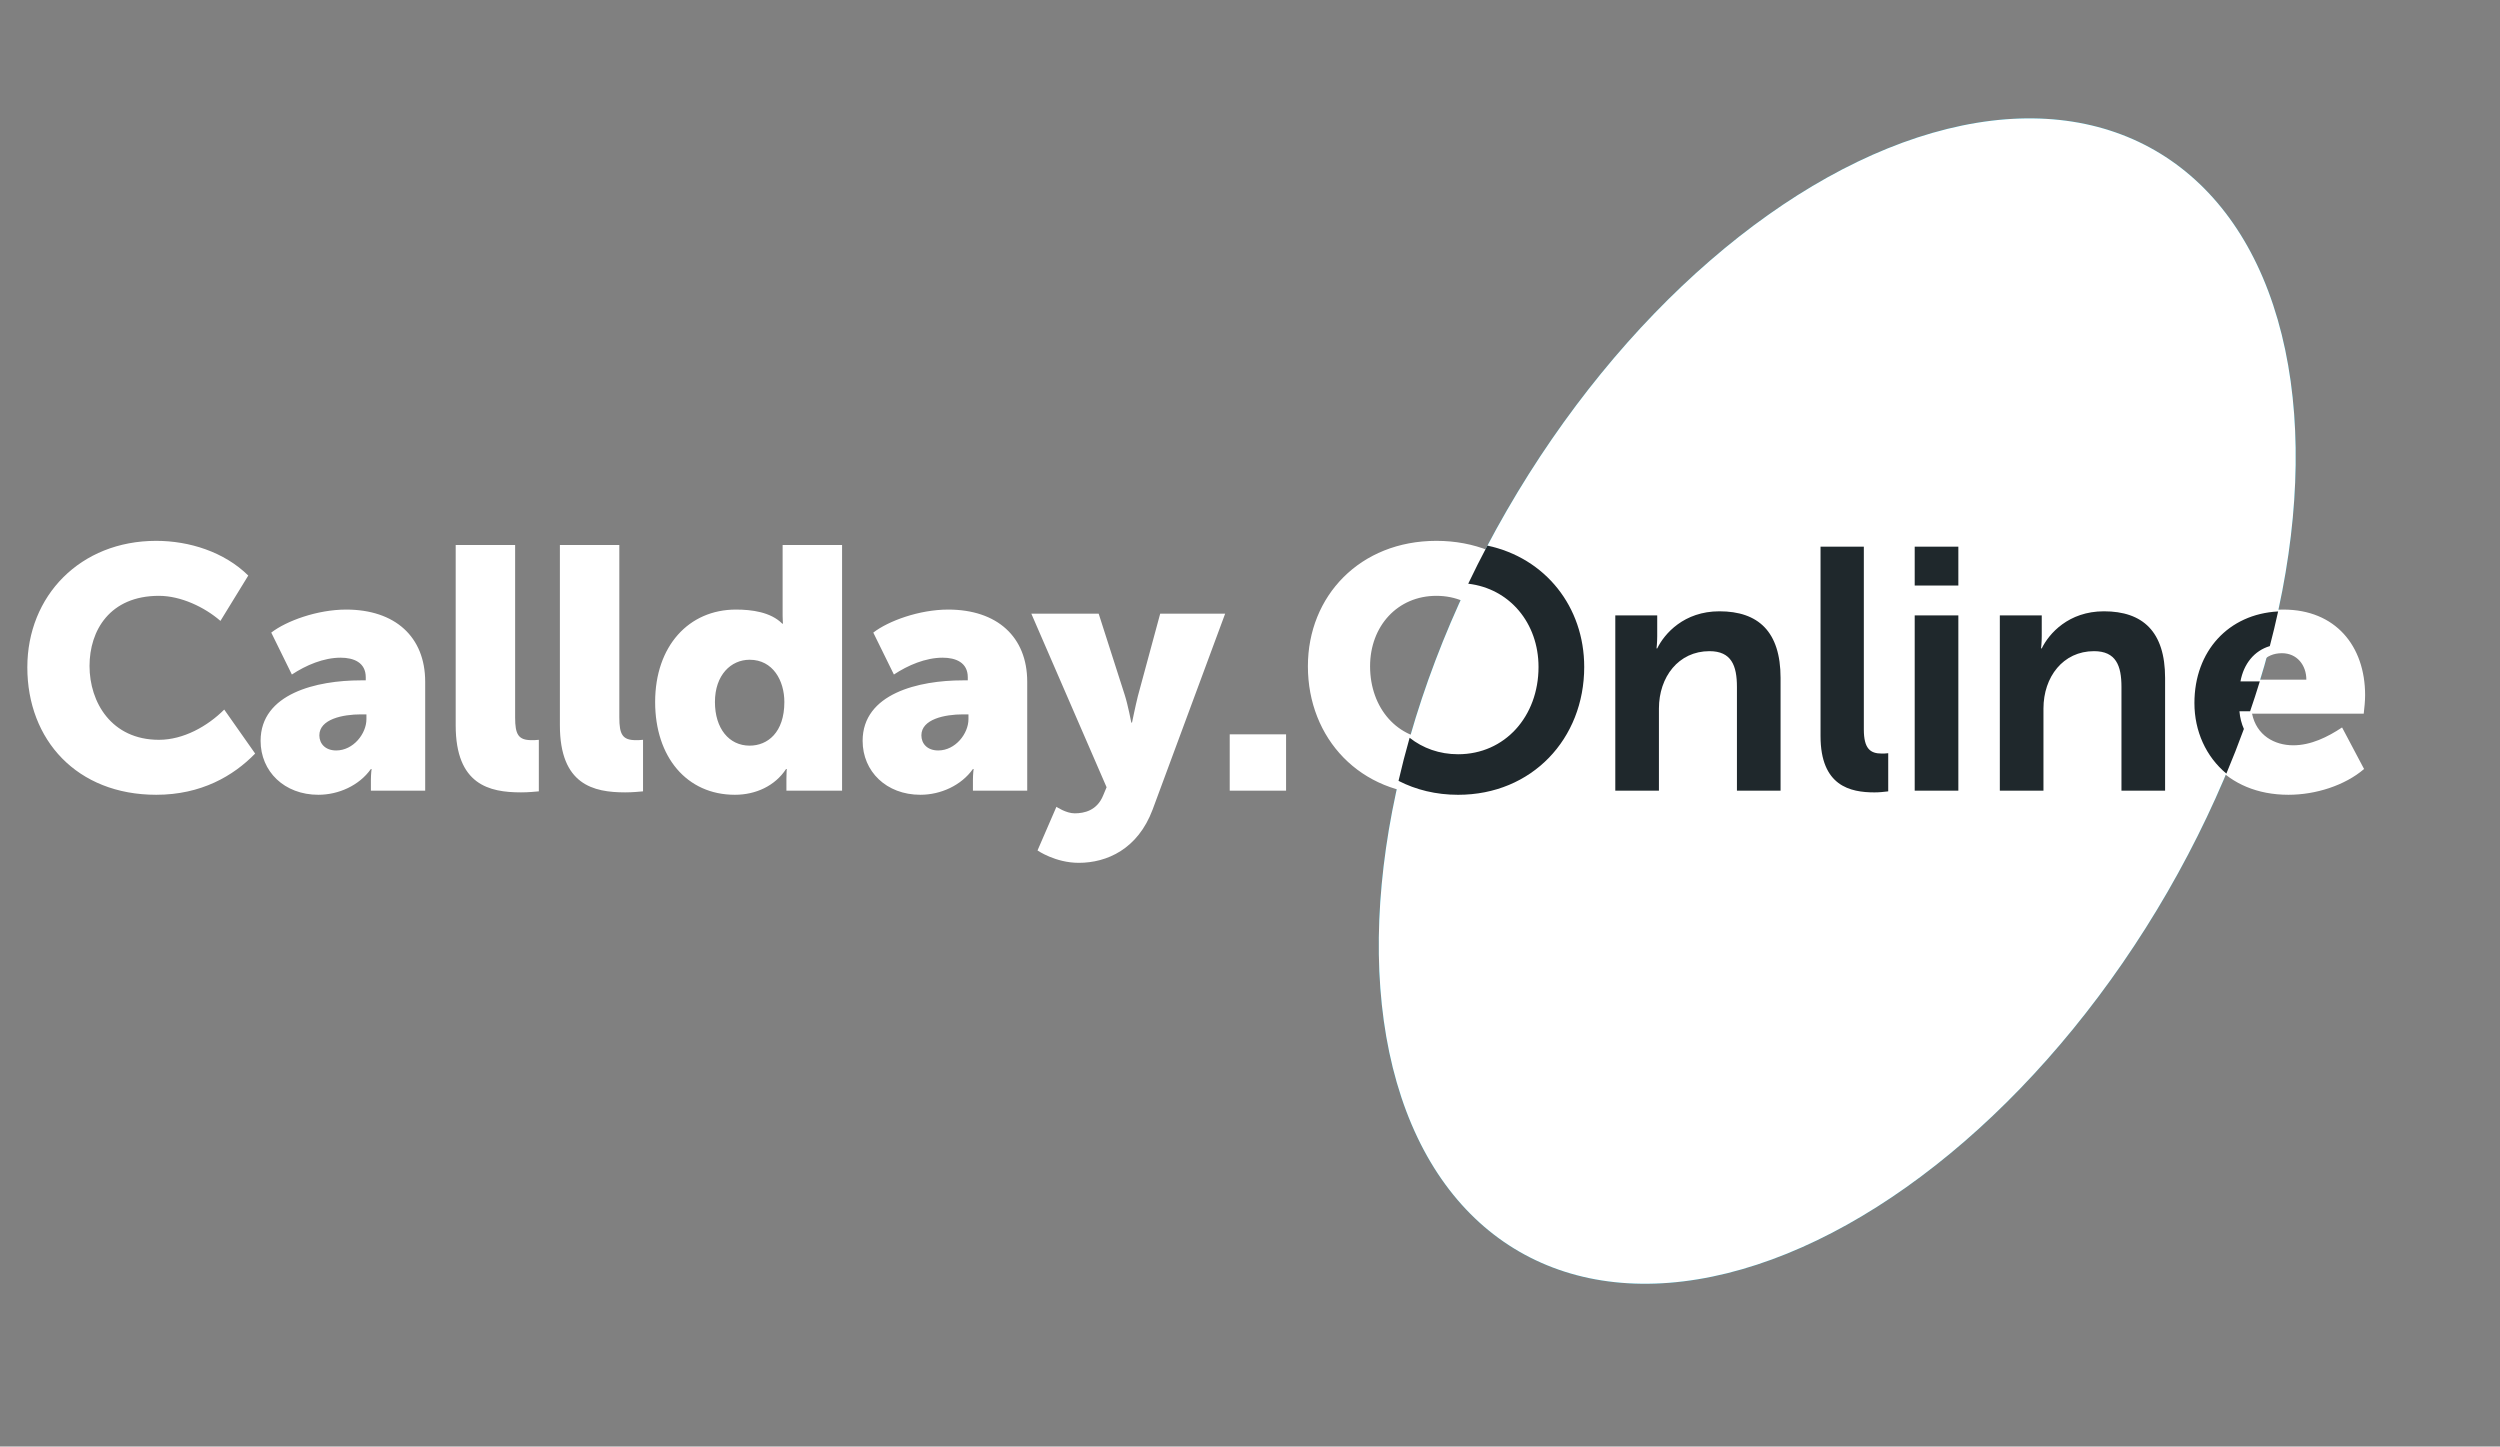
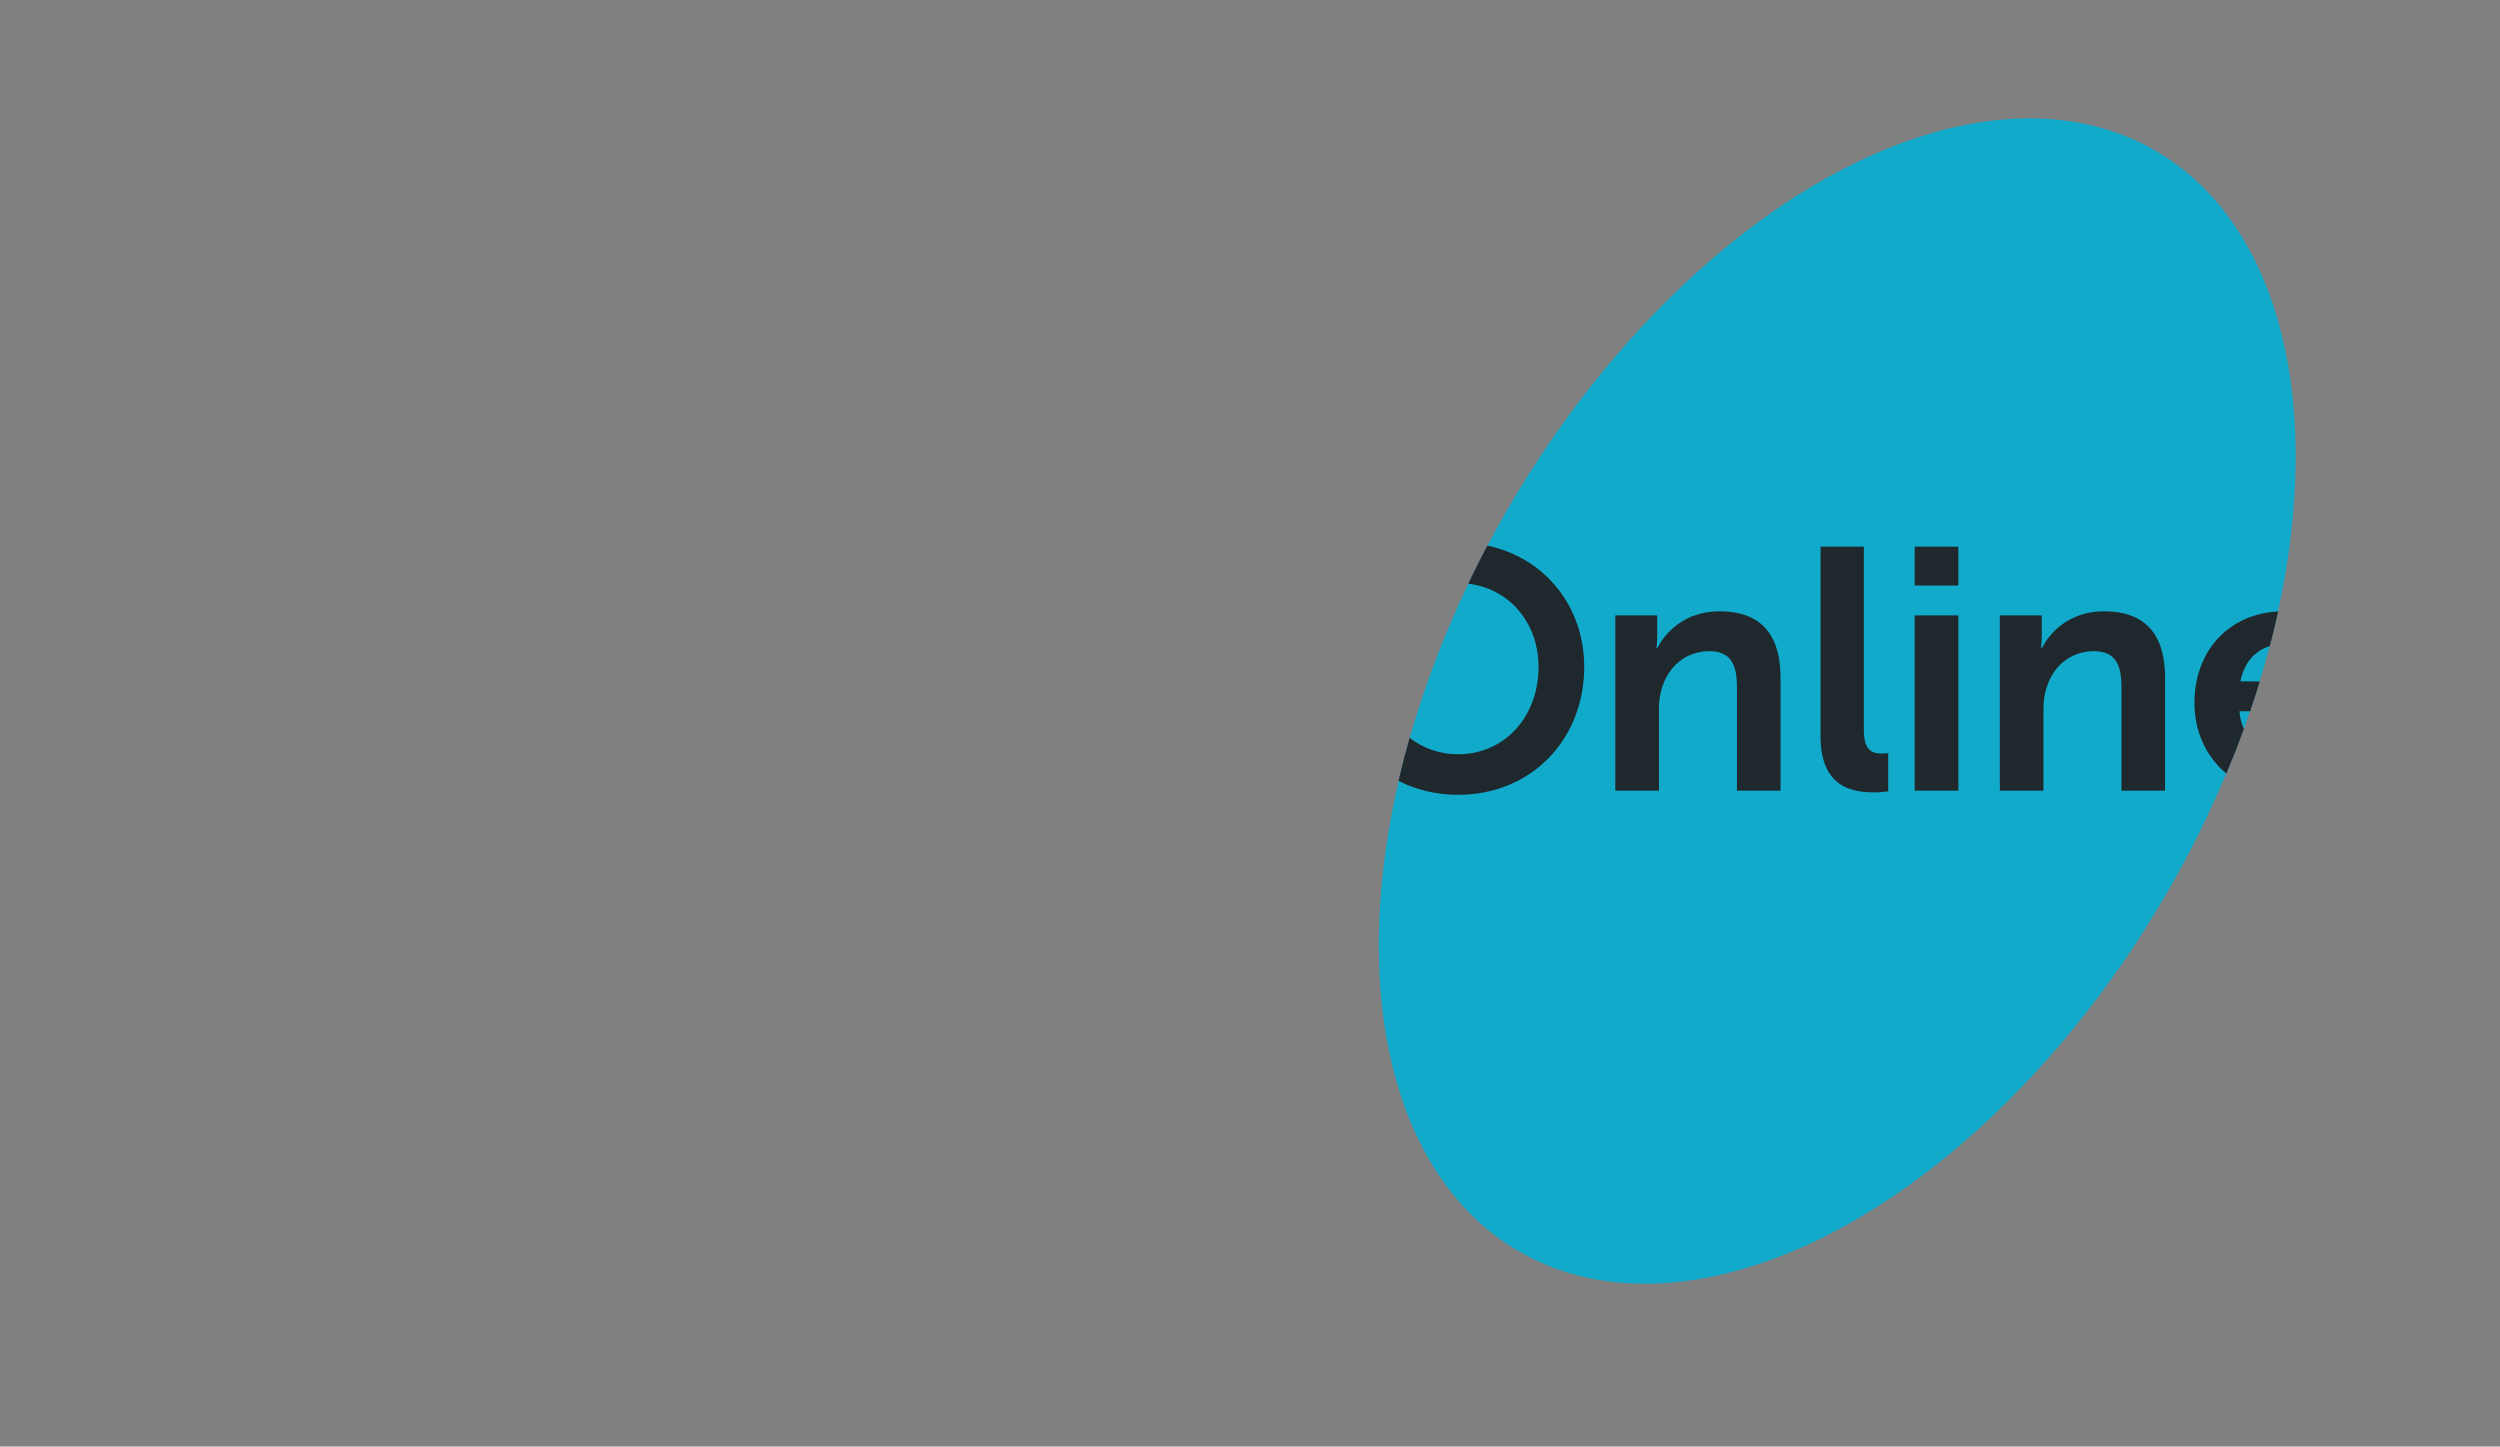
<svg xmlns="http://www.w3.org/2000/svg" width="159" height="92" viewBox="0 0 159 92" fill="none">
  <rect x="0" y="0" width="159" height="92" fill="#808080" stroke="none" />
  <ellipse cx="24.261" cy="40.435" rx="24.261" ry="40.435" transform="matrix(-0.866 -0.5 -0.5 0.866 158.076 21.702)" fill="#12AACB" />
-   <path d="M1.738 42.441C1.738 47.074 4.907 50.548 9.934 50.548C12.796 50.548 14.851 49.346 16.227 47.926L14.261 45.129C13.19 46.199 11.66 47.052 10.108 47.052C7.093 47.052 5.694 44.67 5.694 42.353C5.694 40.102 6.983 37.895 10.108 37.895C11.507 37.895 13.015 38.616 14.02 39.49L15.79 36.605C14.261 35.098 12.031 34.398 9.934 34.398C5.104 34.398 1.738 37.895 1.738 42.441ZM16.574 47.117C16.574 49.062 18.082 50.548 20.246 50.548C21.535 50.548 22.846 49.958 23.589 48.909H23.633C23.633 48.909 23.589 49.237 23.589 49.609V50.286H27.042V43.358C27.042 40.495 25.119 38.769 22.016 38.769C20.18 38.769 18.213 39.49 17.252 40.233L18.563 42.9C19.459 42.309 20.574 41.829 21.666 41.829C22.497 41.829 23.262 42.135 23.262 43.074V43.271H22.934C20.158 43.271 16.574 44.101 16.574 47.117ZM20.311 46.768C20.311 45.74 21.797 45.434 22.956 45.434H23.305V45.74C23.305 46.658 22.475 47.729 21.382 47.729C20.683 47.729 20.311 47.292 20.311 46.768ZM28.982 46.134C28.982 49.915 31.123 50.395 33.134 50.395C33.615 50.395 34.008 50.352 34.27 50.33V47.052C34.095 47.074 33.921 47.074 33.811 47.074C32.959 47.074 32.762 46.702 32.762 45.631V34.66H28.982V46.134ZM35.609 46.134C35.609 49.915 37.75 50.395 39.761 50.395C40.242 50.395 40.635 50.352 40.897 50.33V47.052C40.722 47.074 40.548 47.074 40.438 47.074C39.586 47.074 39.389 46.702 39.389 45.631V34.66H35.609V46.134ZM41.667 44.648C41.667 48.144 43.678 50.548 46.738 50.548C48.071 50.548 49.294 49.98 49.994 48.909H50.038C50.038 48.909 50.016 49.193 50.016 49.543V50.286H53.556V34.66H49.775V39.162C49.775 39.447 49.797 39.665 49.797 39.665H49.754C49.01 38.922 47.809 38.769 46.803 38.769C43.809 38.769 41.667 41.086 41.667 44.648ZM45.47 44.648C45.47 42.921 46.497 41.96 47.677 41.96C49.163 41.96 49.885 43.293 49.885 44.648C49.885 46.593 48.814 47.423 47.677 47.423C46.366 47.423 45.47 46.331 45.47 44.648ZM54.863 47.117C54.863 49.062 56.371 50.548 58.535 50.548C59.824 50.548 61.135 49.958 61.878 48.909H61.922C61.922 48.909 61.878 49.237 61.878 49.609V50.286H65.331V43.358C65.331 40.495 63.408 38.769 60.305 38.769C58.469 38.769 56.502 39.49 55.541 40.233L56.852 42.9C57.748 42.309 58.862 41.829 59.955 41.829C60.786 41.829 61.551 42.135 61.551 43.074V43.271H61.223C58.447 43.271 54.863 44.101 54.863 47.117ZM58.6 46.768C58.6 45.74 60.086 45.434 61.245 45.434H61.594V45.74C61.594 46.658 60.764 47.729 59.671 47.729C58.972 47.729 58.6 47.292 58.6 46.768ZM67.188 51.313L65.986 54.089C65.986 54.089 67.123 54.876 68.609 54.876C70.401 54.876 72.368 54.001 73.307 51.488L77.919 39.031H73.788L72.368 44.276C72.215 44.888 71.996 45.959 71.996 45.959H71.952C71.952 45.959 71.734 44.823 71.537 44.211L69.876 39.031H65.593L70.379 50.068L70.16 50.592C69.767 51.554 68.958 51.728 68.347 51.728C67.8 51.728 67.188 51.313 67.188 51.313ZM78.21 50.286H81.794V46.702H78.21V50.286ZM83.182 42.375C83.182 46.964 86.503 50.548 91.355 50.548C96.207 50.548 99.528 46.964 99.528 42.375C99.528 37.895 96.207 34.398 91.355 34.398C86.503 34.398 83.182 37.895 83.182 42.375ZM87.137 42.375C87.137 39.818 88.885 37.895 91.355 37.895C93.825 37.895 95.573 39.818 95.573 42.375C95.573 45.041 93.825 47.052 91.355 47.052C88.885 47.052 87.137 45.041 87.137 42.375ZM101.003 50.286H104.784V45.194C104.784 43.599 105.549 42.2 107.231 42.2C108.062 42.2 108.477 42.637 108.477 43.686V50.286H112.258V42.987C112.258 39.818 110.488 38.769 108.215 38.769C106.226 38.769 105.155 39.84 104.631 40.714H104.587C104.587 40.714 104.631 40.386 104.631 40.015V39.031H101.003V50.286ZM114.224 46.134C114.224 49.915 116.366 50.395 118.377 50.395C118.857 50.395 119.251 50.352 119.513 50.33V47.052C119.338 47.074 119.163 47.074 119.054 47.074C118.202 47.074 118.005 46.702 118.005 45.631V34.66H114.224V46.134ZM120.917 37.611H124.61V34.66H120.917V37.611ZM120.873 50.286H124.654V39.031H120.873V50.286ZM126.753 50.286H130.534V45.194C130.534 43.599 131.299 42.2 132.982 42.2C133.812 42.2 134.227 42.637 134.227 43.686V50.286H138.008V42.987C138.008 39.818 136.238 38.769 133.965 38.769C131.976 38.769 130.906 39.84 130.381 40.714H130.337C130.337 40.714 130.381 40.386 130.381 40.015V39.031H126.753V50.286ZM139.363 44.648C139.363 47.642 141.526 50.548 145.547 50.548C147.274 50.548 149.131 49.958 150.355 48.909L148.956 46.265C148.039 46.877 146.968 47.401 145.853 47.401C144.651 47.401 143.515 46.768 143.231 45.391H150.333C150.377 44.998 150.421 44.604 150.421 44.211C150.421 41.086 148.541 38.769 145.219 38.769C141.592 38.769 139.363 41.348 139.363 44.648ZM143.318 43.227C143.515 42.331 144.039 41.544 145.132 41.544C146.094 41.544 146.684 42.309 146.684 43.227H143.318Z" fill="white" />
-   <ellipse cx="24.261" cy="40.435" rx="24.261" ry="40.435" transform="matrix(-0.866 -0.5 -0.5 0.866 158.076 21.702)" fill="white" />
  <path fill-rule="evenodd" clip-rule="evenodd" d="M144.889 38.888C141.738 39.053 139.565 41.406 139.565 44.714C139.565 46.497 140.298 48.12 141.597 49.2C141.995 48.252 142.366 47.305 142.711 46.361C142.563 46.03 142.465 45.656 142.428 45.238H143.107C143.325 44.603 143.53 43.969 143.723 43.337H142.493C142.701 42.209 143.379 41.383 144.36 41.092C144.554 40.353 144.73 39.618 144.889 38.888ZM88.946 49.663C90.052 50.231 91.332 50.549 92.736 50.549C97.434 50.549 100.756 46.987 100.756 42.419C100.756 38.595 98.288 35.486 94.598 34.7C94.172 35.506 93.765 36.315 93.379 37.124C96.012 37.432 97.85 39.626 97.85 42.419C97.85 45.566 95.708 47.97 92.736 47.97C91.547 47.97 90.491 47.585 89.652 46.922C89.39 47.842 89.155 48.756 88.946 49.663ZM105.508 50.286H102.733V39.141H105.399V40.452C105.399 40.889 105.355 41.239 105.355 41.239H105.399C105.858 40.299 107.103 38.879 109.354 38.879C111.824 38.879 113.244 40.168 113.244 43.118V50.286H110.469V43.687C110.469 42.332 110.119 41.414 108.721 41.414C106.754 41.414 105.508 43.053 105.508 45.063V50.286ZM119.217 50.396C117.687 50.396 115.786 50.002 115.786 46.812V34.77H118.54V46.397C118.54 47.62 118.955 47.926 119.676 47.926C119.785 47.926 119.938 47.926 120.091 47.904V50.33C120.062 50.334 120.031 50.337 119.997 50.341C119.802 50.364 119.534 50.396 119.217 50.396ZM124.551 37.24H121.775V34.77H124.551V37.24ZM124.551 50.286H121.775V39.141H124.551V50.286ZM129.964 50.286H127.189V39.141H129.855V40.452C129.855 40.889 129.811 41.239 129.811 41.239H129.855C130.314 40.299 131.559 38.879 133.81 38.879C136.28 38.879 137.7 40.168 137.7 43.118V50.286H134.925V43.687C134.925 42.332 134.575 41.414 133.177 41.414C131.21 41.414 129.964 43.053 129.964 45.063V50.286Z" fill="#1F282C" />
</svg>